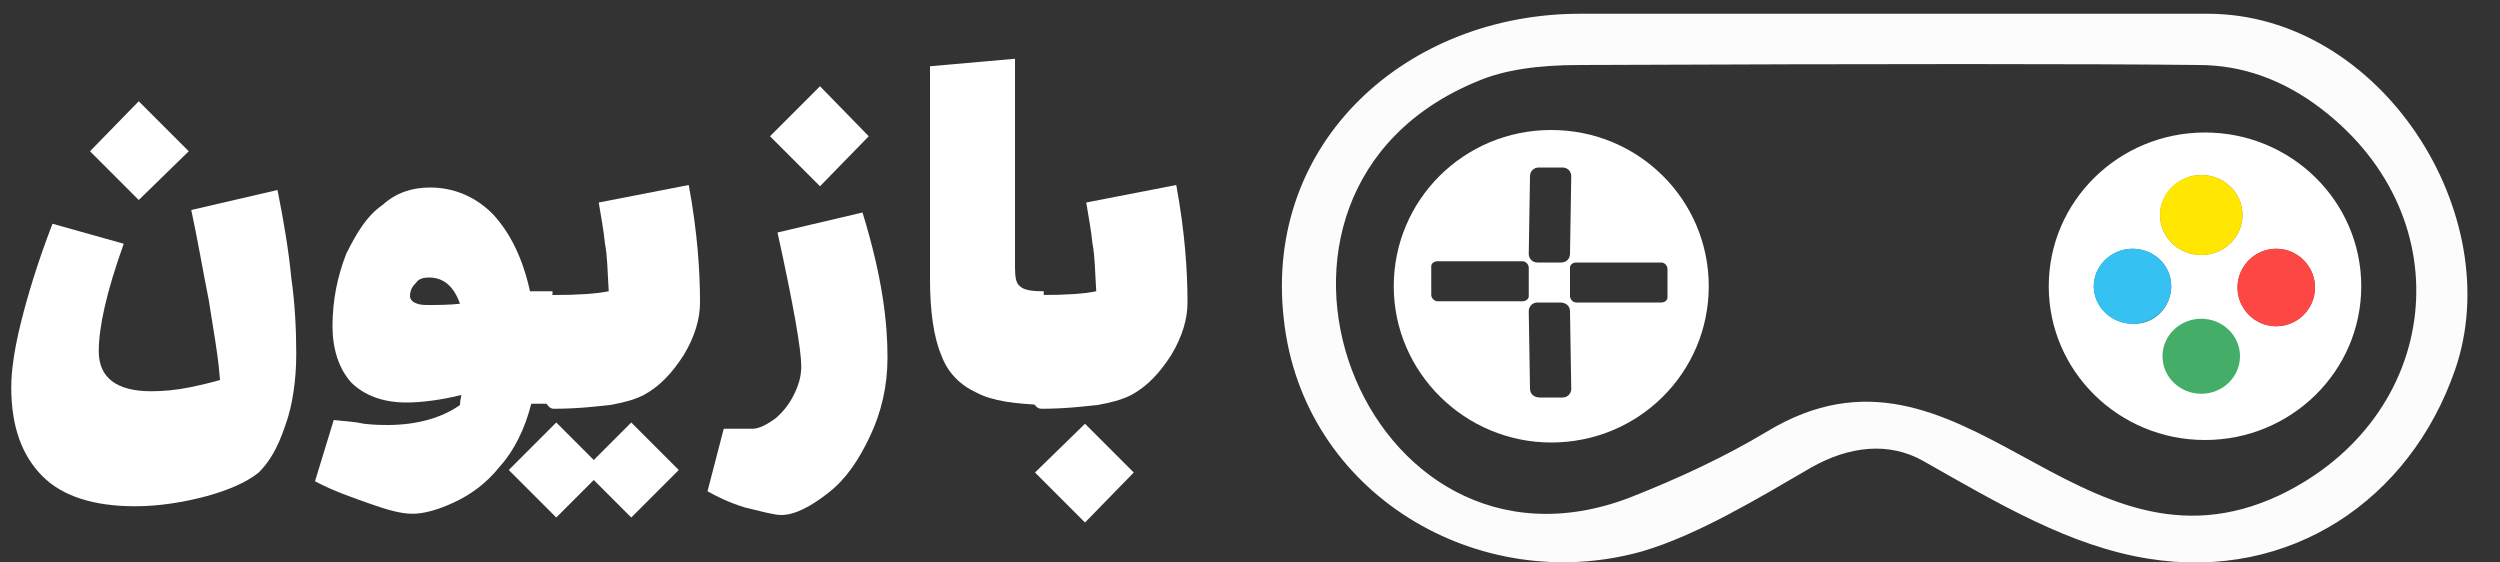
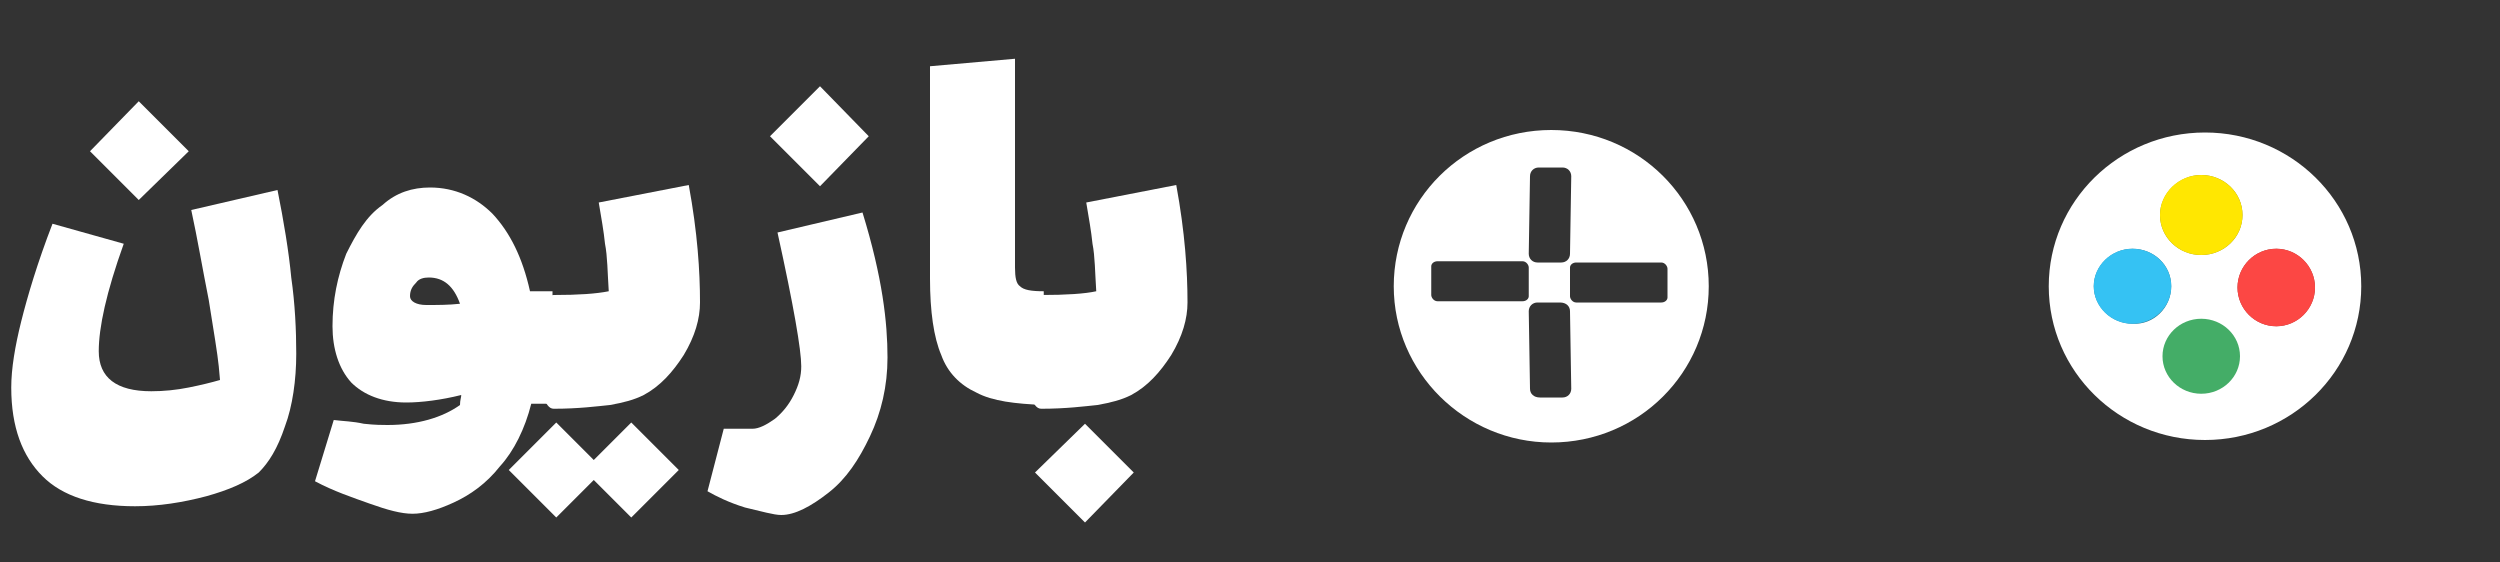
<svg xmlns="http://www.w3.org/2000/svg" version="1.1" id="Layer_1" x="0px" y="0px" viewBox="0 0 200 45" style="enable-background:new 0 0 200 45;" xml:space="preserve">
  <rect x="0" y="0" width="200" height="45" fill="#333333" stroke="none" />
  <style type="text/css">
	.st0{fill:#fff;}
	.st1{fill:none;stroke:#958815;stroke-width:2;}
	.st2{fill:none;stroke:#30768E;stroke-width:2;}
	.st3{fill:none;stroke:#933836;stroke-width:2;}
	.st4{fill:none;stroke:#225C35;stroke-width:2;stroke-opacity:0.906;}
	.st5{fill:#fff;fill-opacity:0.984;}
	.st6{fill:#FFE701;}
	.st7{fill:#35C2F3;}
	.st8{fill:#FC4744;}
	.st9{fill:#199A44;fill-opacity:0.812;}
</style>
  <g>
    <path class="st0" d="M23.3,22.2c0.3,2.1,0.4,4.2,0.4,6.1c0,2.1-0.3,4.2-0.9,5.8c-0.6,1.8-1.3,2.9-2.1,3.7c-1,0.8-2.4,1.4-4.2,1.9   c-1.9,0.5-3.8,0.8-5.7,0.8c-3.3,0-5.8-0.8-7.4-2.4c-1.6-1.6-2.5-3.9-2.5-7.1c0-1.5,0.3-3.3,0.8-5.3c0.5-2,1.3-4.7,2.5-7.8l5.7,1.6   c-1.4,3.9-2,6.7-2,8.6c0,2.1,1.4,3.2,4.2,3.2c1,0,2-0.1,3-0.3s1.8-0.4,2.5-0.6l-0.1-1.1c-0.1-1-0.4-2.8-0.8-5.3   c-0.5-2.5-0.9-4.9-1.4-7.2l6.9-1.6C22.7,17.7,23.1,20.1,23.3,22.2z M11.1,16l-3.9-3.9l3.9-4l4,4L11.1,16z" />
    <path class="st0" d="M44.4,32.3h-1.9c-0.5,2-1.4,3.8-2.5,5c-1.1,1.4-2.4,2.3-3.7,2.9c-1.3,0.6-2.4,0.9-3.3,0.9   c-0.9,0-2-0.3-3.4-0.8c-1.4-0.5-2.9-1-4.4-1.8l1.5-4.9c0.8,0.1,1.5,0.1,2.4,0.3c0.9,0.1,1.5,0.1,1.9,0.1c2.4,0,4.4-0.6,5.8-1.6   c0-0.4,0.1-0.6,0.1-0.8c-1.6,0.4-3.2,0.6-4.4,0.6c-1.9,0-3.4-0.6-4.4-1.6c-1-1.1-1.5-2.7-1.5-4.5c0-2.1,0.4-4,1.1-5.8   c0.8-1.6,1.6-3,2.9-3.9c1.1-1,2.4-1.4,3.8-1.4c2,0,3.7,0.8,5,2.1c1.4,1.5,2.4,3.5,3,6.2h1.8v9H44.4z M34.1,24.4   c0.9,0,1.8,0,2.7-0.1c-0.5-1.4-1.3-2.1-2.5-2.1c-0.4,0-0.8,0.1-1,0.4c-0.3,0.3-0.5,0.6-0.5,1.1C32.8,24.1,33.3,24.4,34.1,24.4z" />
    <path class="st0" d="M54.3,37.6l-3.8,3.8l-3-3l-3,3l-3.8-3.8l3.8-3.8l3,3l3-3L54.3,37.6z M56,24.2c0,1.3-0.4,2.7-1.3,4.2   c-0.9,1.4-1.9,2.5-3.2,3.2c-0.8,0.4-1.6,0.6-2.7,0.8c-1,0.1-2.5,0.3-4.5,0.3c-0.4,0-0.6-0.4-0.9-1c-0.3-0.6-0.3-1.8-0.3-3.3   c0-1.5,0.1-2.8,0.3-3.5c0.1-0.9,0.5-1.3,0.9-1.3c2,0,3.4-0.1,4.4-0.3c-0.1-1.5-0.1-2.8-0.3-3.8c-0.1-1-0.3-2.1-0.5-3.3l7.2-1.4   C55.8,18.6,56,21.7,56,24.2z" />
    <path class="st0" d="M70.6,23.7c0.3,1.9,0.4,3.5,0.4,4.9c0,2.3-0.5,4.4-1.4,6.3c-0.9,1.9-1.9,3.4-3.3,4.5c-1.4,1.1-2.7,1.8-3.8,1.8   c-0.6,0-1.6-0.3-2.9-0.6c-1.3-0.4-2.3-0.9-3-1.3l1.3-5h2.3c0.5,0,1.1-0.3,1.8-0.8c0.6-0.5,1.1-1.1,1.5-1.9c0.4-0.8,0.6-1.5,0.6-2.3   c0-1.3-0.6-4.8-1.9-10.7L69,17C69.8,19.6,70.3,21.8,70.6,23.7z M65.6,14.9l-4-4l4-4l3.9,4L65.6,14.9z" />
    <path class="st0" d="M78.1,31.4c-1.3-0.6-2.3-1.6-2.8-3c-0.6-1.4-0.9-3.5-0.9-6.1v-17l6.8-0.6v16.7c0,0.8,0.1,1.3,0.4,1.5   c0.3,0.3,0.9,0.4,1.9,0.4v9.1C81.2,32.3,79.4,32.1,78.1,31.4z" />
    <path class="st0" d="M95,24.2c0,1.3-0.4,2.7-1.3,4.2c-0.9,1.4-1.9,2.5-3.2,3.2c-0.8,0.4-1.6,0.6-2.7,0.8c-1,0.1-2.5,0.3-4.5,0.3   c-0.4,0-0.6-0.4-0.9-1c-0.3-0.6-0.3-1.8-0.3-3.3c0-1.5,0.1-2.8,0.3-3.5c0.1-0.8,0.5-1.3,0.9-1.3c2,0,3.5-0.1,4.4-0.3   c-0.1-1.5-0.1-2.8-0.3-3.8c-0.1-1-0.3-2.1-0.5-3.3l7.2-1.4C94.8,18.6,95,21.7,95,24.2z M86.8,41.8l-4-4l4-3.9l3.9,3.9L86.8,41.8z" />
  </g>
  <polygon class="st0" points="99.3,44.7 103.4,44.7 103.4,44.7 " />
  <g>
    <path vector-effect="non-scaling-stroke" class="st1" d="M179.4,17.2c0-1.8-1.5-3.2-3.3-3.2l0,0c-1.8,0-3.3,1.5-3.3,3.2l0,0   c0,1.8,1.5,3.2,3.3,3.2l0,0C177.9,20.4,179.4,19,179.4,17.2L179.4,17.2" />
    <path vector-effect="non-scaling-stroke" class="st2" d="M173.7,22.9c0-1.7-1.4-3-3.1-3l0,0c-1.7,0-3.1,1.4-3.1,3s1.4,3,3.1,3   C172.3,26,173.7,24.6,173.7,22.9L173.7,22.9" />
    <path vector-effect="non-scaling-stroke" class="st3" d="M185.2,23c0-1.7-1.4-3.1-3.1-3.1S179,21.3,179,23l0,0   c0,1.7,1.4,3.1,3.1,3.1l0,0C183.8,26.1,185.2,24.7,185.2,23" />
    <path vector-effect="non-scaling-stroke" class="st4" d="M179.4,28.5c0-1.7-1.4-3-3.1-3l0,0c-1.7,0-3.1,1.4-3.1,3l0,0   c0,1.7,1.4,3,3.1,3l0,0C178,31.6,179.4,30.2,179.4,28.5L179.4,28.5" />
  </g>
-   <path class="st5" d="M176.6,1.1c13.9,0,24.1,16.1,19.8,28.5c-3.6,10.4-13.2,16.9-24.5,15.1c-6.3-1-12-4.4-18-7.8  c-2.8-1.6-6-1.2-9,0.5c-4.3,2.5-9.1,5.4-13.5,6.7c-13.1,3.7-27.2-4.6-28.7-18.6c-1.6-14.2,9.9-24.4,23.7-24.4  C143.2,1.1,159.9,1.1,176.6,1.1z M185.7,8.7c-3-2.3-6.3-3.5-9.8-3.5c-8.5-0.1-25-0.1-49.5,0c-3.4,0-6.1,0.4-8.2,1.3  C96.5,15.4,109,48,130.4,39.8c3.8-1.5,7.5-3.2,11-5.3c15.6-9.4,24.7,12.8,41,5.1C195.3,33.4,197.2,17.5,185.7,8.7z" />
  <path class="st0" d="M136.7,22.9c0,6.9-5.6,12.5-12.6,12.5l0,0c-6.9,0-12.6-5.6-12.6-12.5l0,0c0-6.9,5.6-12.5,12.6-12.5  C131.1,10.4,136.7,16,136.7,22.9L136.7,22.9z M125.7,14.1c0-0.4-0.3-0.7-0.7-0.7l0,0h-1.9c-0.4,0-0.7,0.3-0.7,0.7l0,0l-0.1,6.2  c0,0.4,0.3,0.7,0.7,0.7l0,0h1.9c0.4,0,0.7-0.3,0.7-0.7l0,0L125.7,14.1z M133.4,21.5c0-0.2-0.2-0.5-0.5-0.5l0,0h-6.8  c-0.3,0-0.5,0.2-0.5,0.4v2.3c0,0.2,0.2,0.5,0.5,0.5h6.8c0.3,0,0.5-0.2,0.5-0.4V21.5z M125.6,24.9c0-0.4-0.3-0.7-0.8-0.7l0,0H123  c-0.4,0-0.7,0.3-0.7,0.7l0.1,6.2c0,0.4,0.3,0.7,0.8,0.7l0,0h1.8c0.4,0,0.7-0.3,0.7-0.7L125.6,24.9z M122.3,21.4  c0-0.2-0.2-0.5-0.5-0.5l0,0H115c-0.3,0-0.5,0.2-0.5,0.4v2.3c0,0.2,0.2,0.5,0.5,0.5h6.8c0.3,0,0.5-0.2,0.5-0.4V21.4z" />
  <path class="st0" d="M188.9,22.9c0,6.8-5.6,12.3-12.5,12.3c-6.9,0-12.5-5.5-12.5-12.3s5.6-12.3,12.5-12.3  C183.3,10.6,188.9,16.1,188.9,22.9z M179.4,17.2c0-1.8-1.5-3.2-3.3-3.2l0,0c-1.8,0-3.3,1.5-3.3,3.2l0,0c0,1.8,1.5,3.2,3.3,3.2l0,0  C177.9,20.4,179.4,19,179.4,17.2L179.4,17.2z M173.7,22.9c0-1.7-1.4-3-3.1-3l0,0c-1.7,0-3.1,1.4-3.1,3s1.4,3,3.1,3  C172.3,26,173.7,24.6,173.7,22.9L173.7,22.9z M185.2,23c0-1.7-1.4-3.1-3.1-3.1S179,21.3,179,23l0,0c0,1.7,1.4,3.1,3.1,3.1l0,0  C183.8,26.1,185.2,24.7,185.2,23z" />
  <ellipse class="st6" cx="176.1" cy="17.2" rx="3.3" ry="3.2" />
  <ellipse class="st7" cx="170.6" cy="22.9" rx="3.1" ry="3" />
  <ellipse class="st8" cx="182.1" cy="23" rx="3.1" ry="3.1" />
  <ellipse class="st9" cx="176.1" cy="28.5" rx="3.1" ry="3" />
</svg>